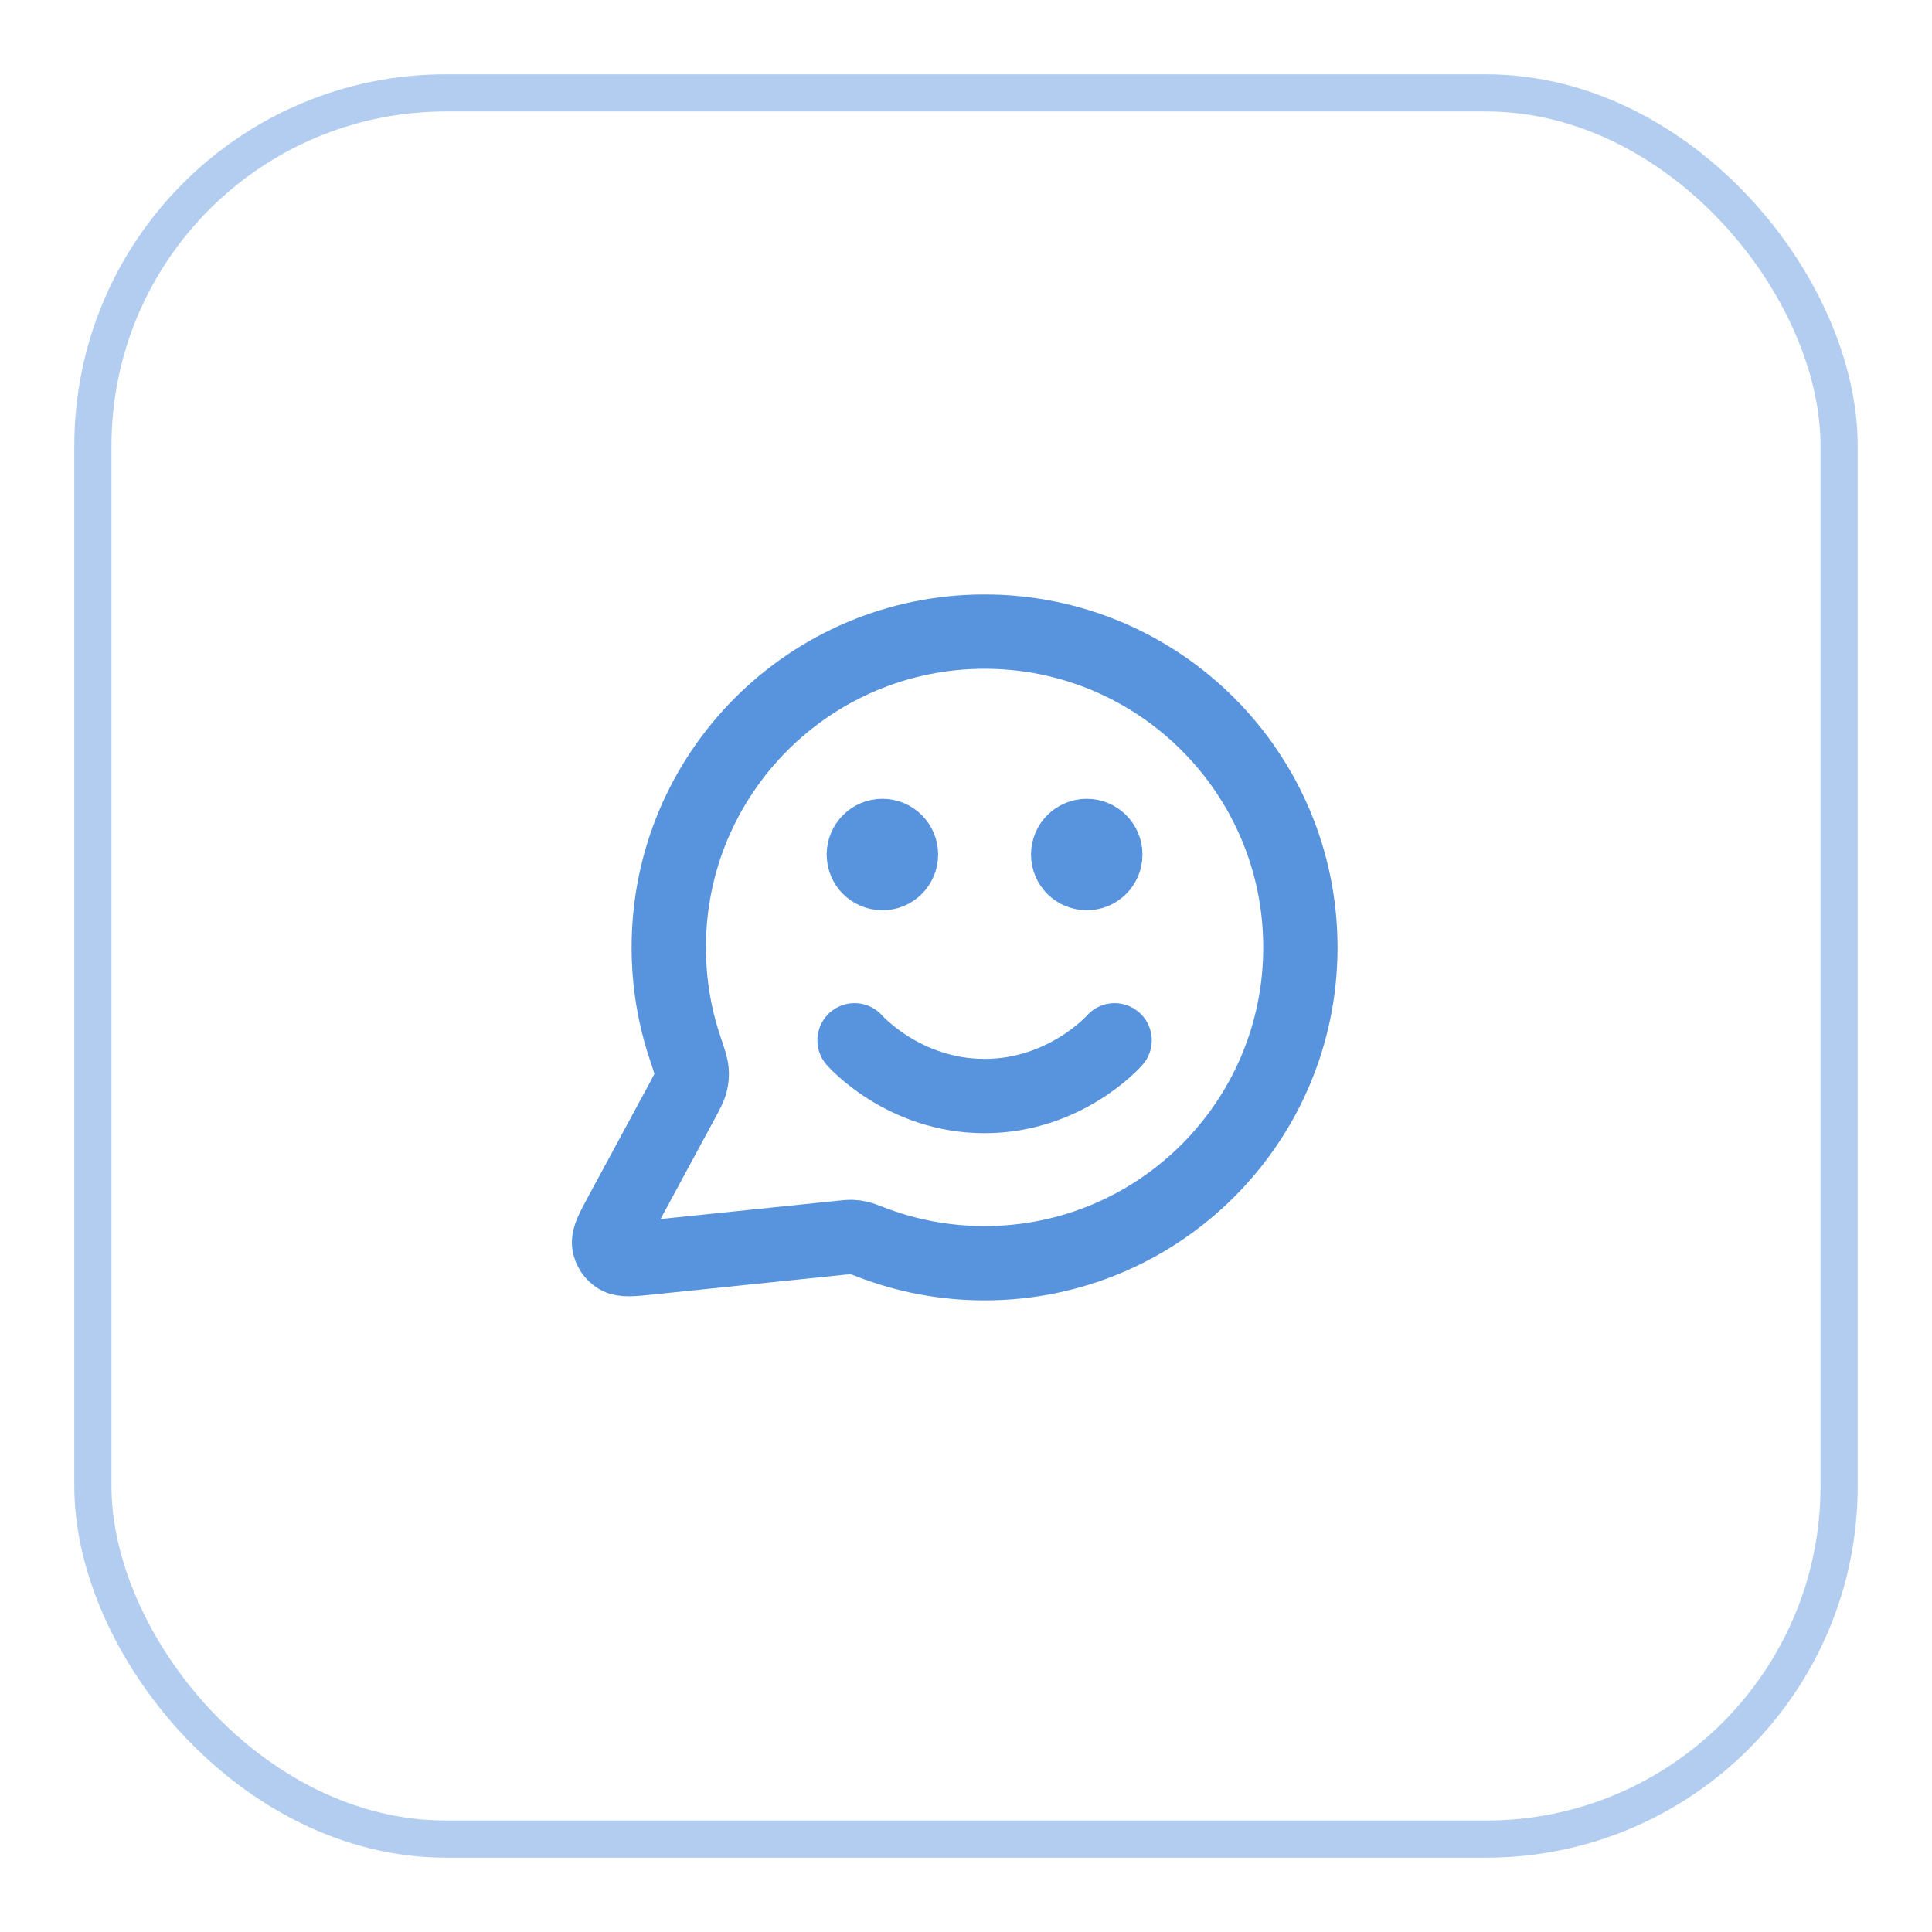
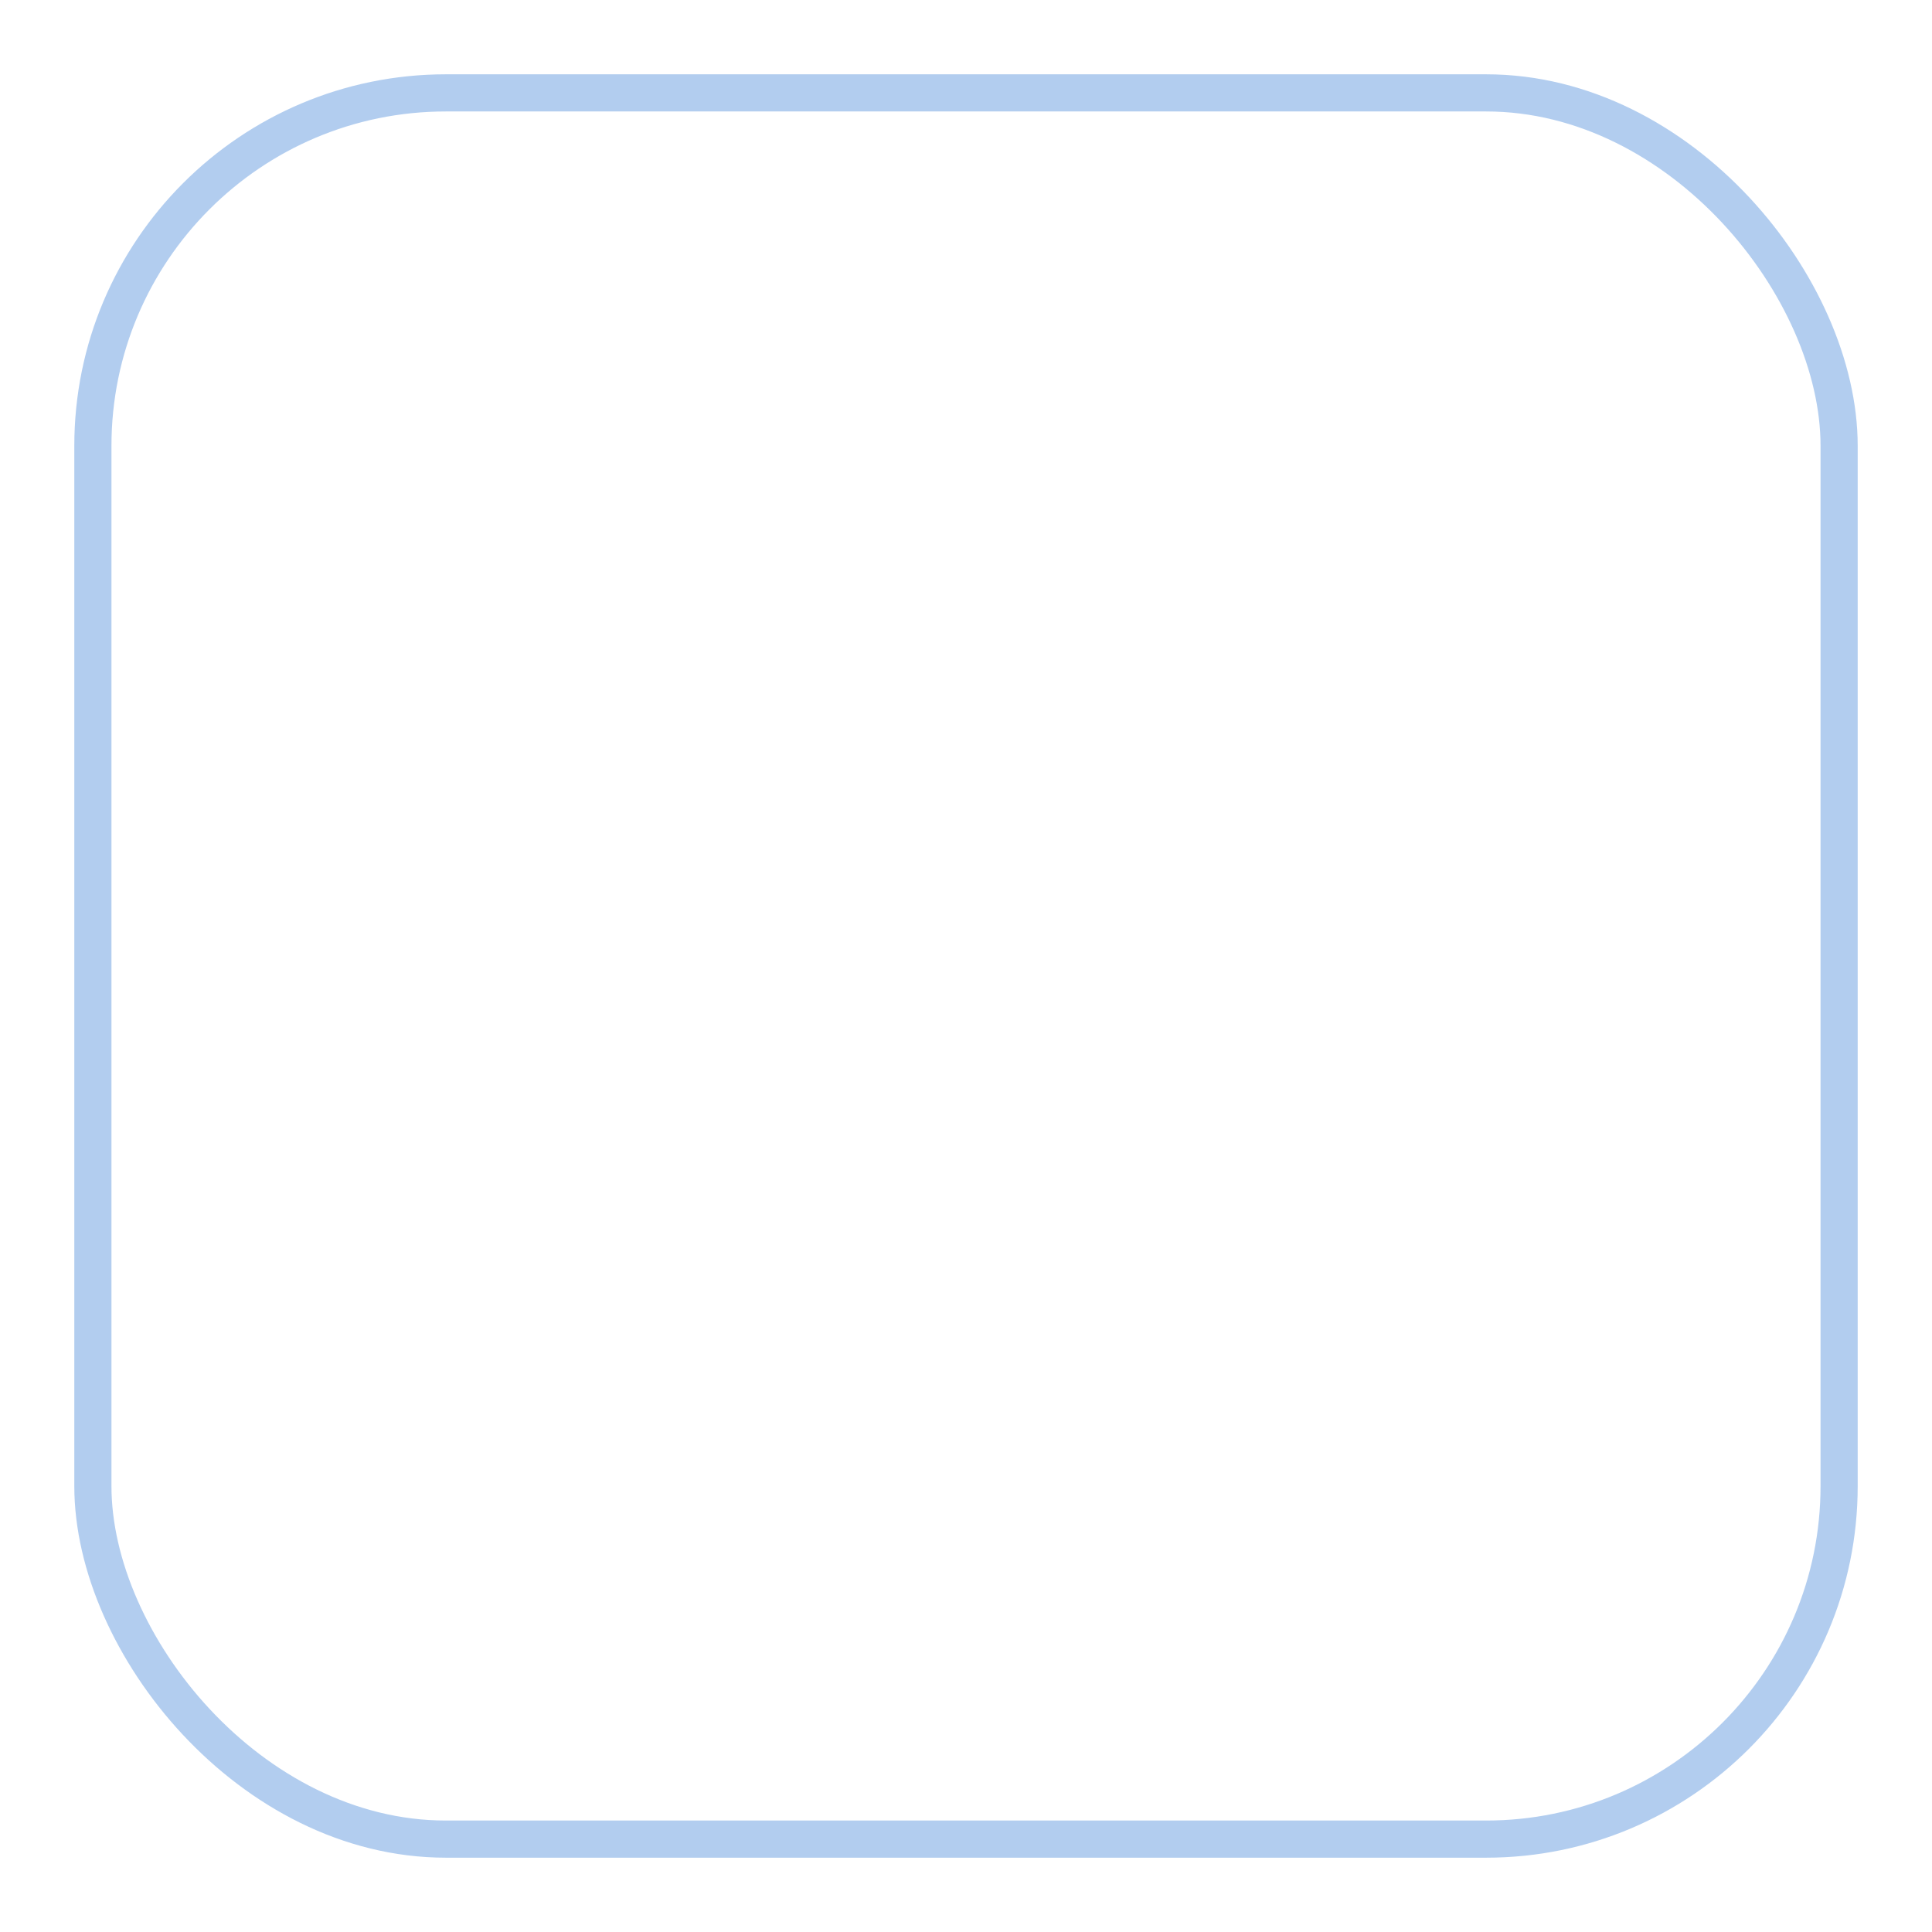
<svg xmlns="http://www.w3.org/2000/svg" width="52" height="52" viewBox="0 0 52 52" fill="none">
  <g filter="url(#filter0_d_41_244)">
    <rect x="2.5" y="1.5" width="47" height="47" rx="9.5" stroke="#B2CDEF" />
-     <path d="M23 27C23 27 24.312 28.5 26.5 28.5C28.687 28.5 30 27 30 27M29.25 22H29.26M23.75 22H23.76M26.5 33C31.194 33 35 29.194 35 24.5C35 19.806 31.194 16 26.5 16C21.805 16 18 19.806 18 24.5C18 25.45 18.155 26.364 18.443 27.217C18.551 27.538 18.605 27.698 18.615 27.821C18.625 27.943 18.617 28.029 18.587 28.147C18.557 28.267 18.489 28.392 18.355 28.641L16.719 31.668C16.486 32.1 16.369 32.316 16.395 32.483C16.418 32.628 16.503 32.756 16.629 32.832C16.773 32.92 17.017 32.895 17.505 32.844L22.626 32.315C22.781 32.299 22.859 32.291 22.93 32.294C22.999 32.296 23.048 32.303 23.116 32.319C23.185 32.334 23.271 32.368 23.445 32.434C24.393 32.8 25.423 33 26.5 33ZM29.75 22C29.75 22.276 29.526 22.5 29.25 22.5C28.974 22.5 28.75 22.276 28.75 22C28.75 21.724 28.974 21.5 29.25 21.5C29.526 21.5 29.75 21.724 29.75 22ZM24.25 22C24.25 22.276 24.026 22.5 23.75 22.5C23.474 22.5 23.25 22.276 23.25 22C23.25 21.724 23.474 21.5 23.75 21.5C24.026 21.5 24.25 21.724 24.25 22Z" stroke="#5893DD" stroke-width="2" stroke-linecap="round" stroke-linejoin="round" />
  </g>
  <defs>
    <filter id="filter0_d_41_244" x="0" y="0" width="52" height="52" filterUnits="userSpaceOnUse" color-interpolation-filters="sRGB">
      <feFlood flood-opacity="0" result="BackgroundImageFix" />
      <feColorMatrix in="SourceAlpha" type="matrix" values="0 0 0 0 0 0 0 0 0 0 0 0 0 0 0 0 0 0 127 0" result="hardAlpha" />
      <feOffset dy="1" />
      <feGaussianBlur stdDeviation="1" />
      <feColorMatrix type="matrix" values="0 0 0 0 0.063 0 0 0 0 0.094 0 0 0 0 0.157 0 0 0 0.05 0" />
      <feBlend mode="normal" in2="BackgroundImageFix" result="effect1_dropShadow_41_244" />
      <feBlend mode="normal" in="SourceGraphic" in2="effect1_dropShadow_41_244" result="shape" />
    </filter>
  </defs>
</svg>